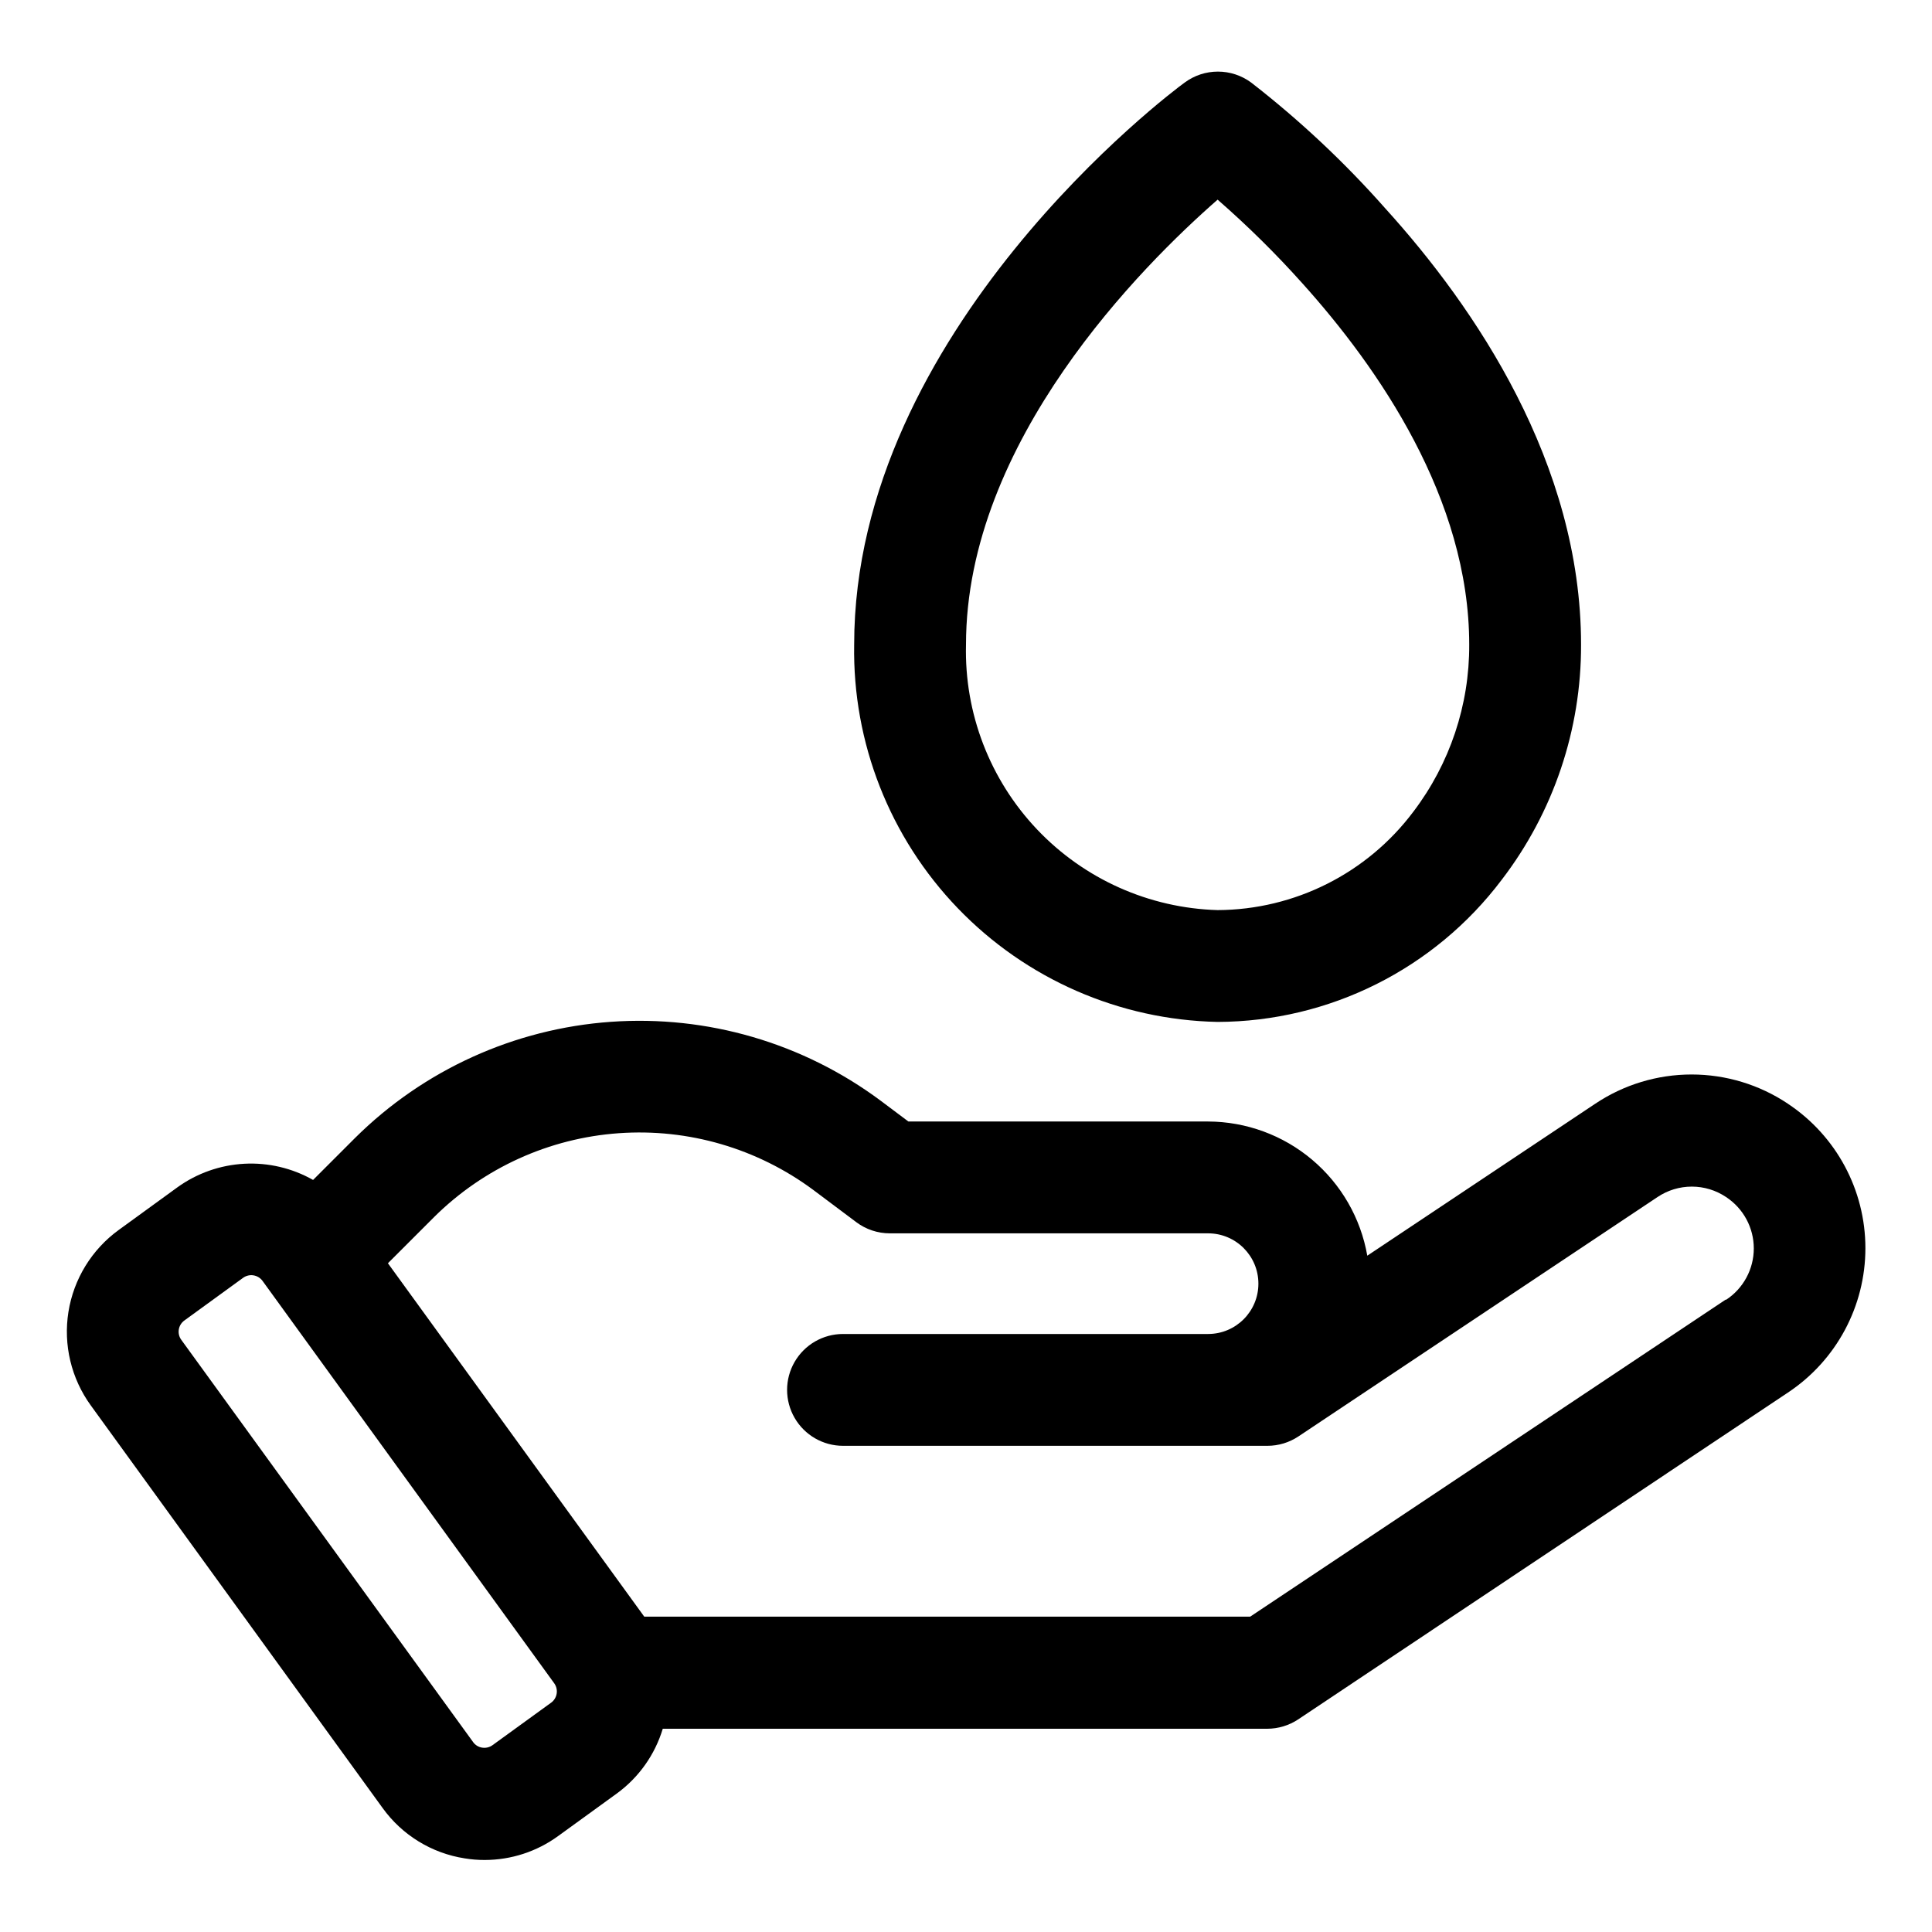
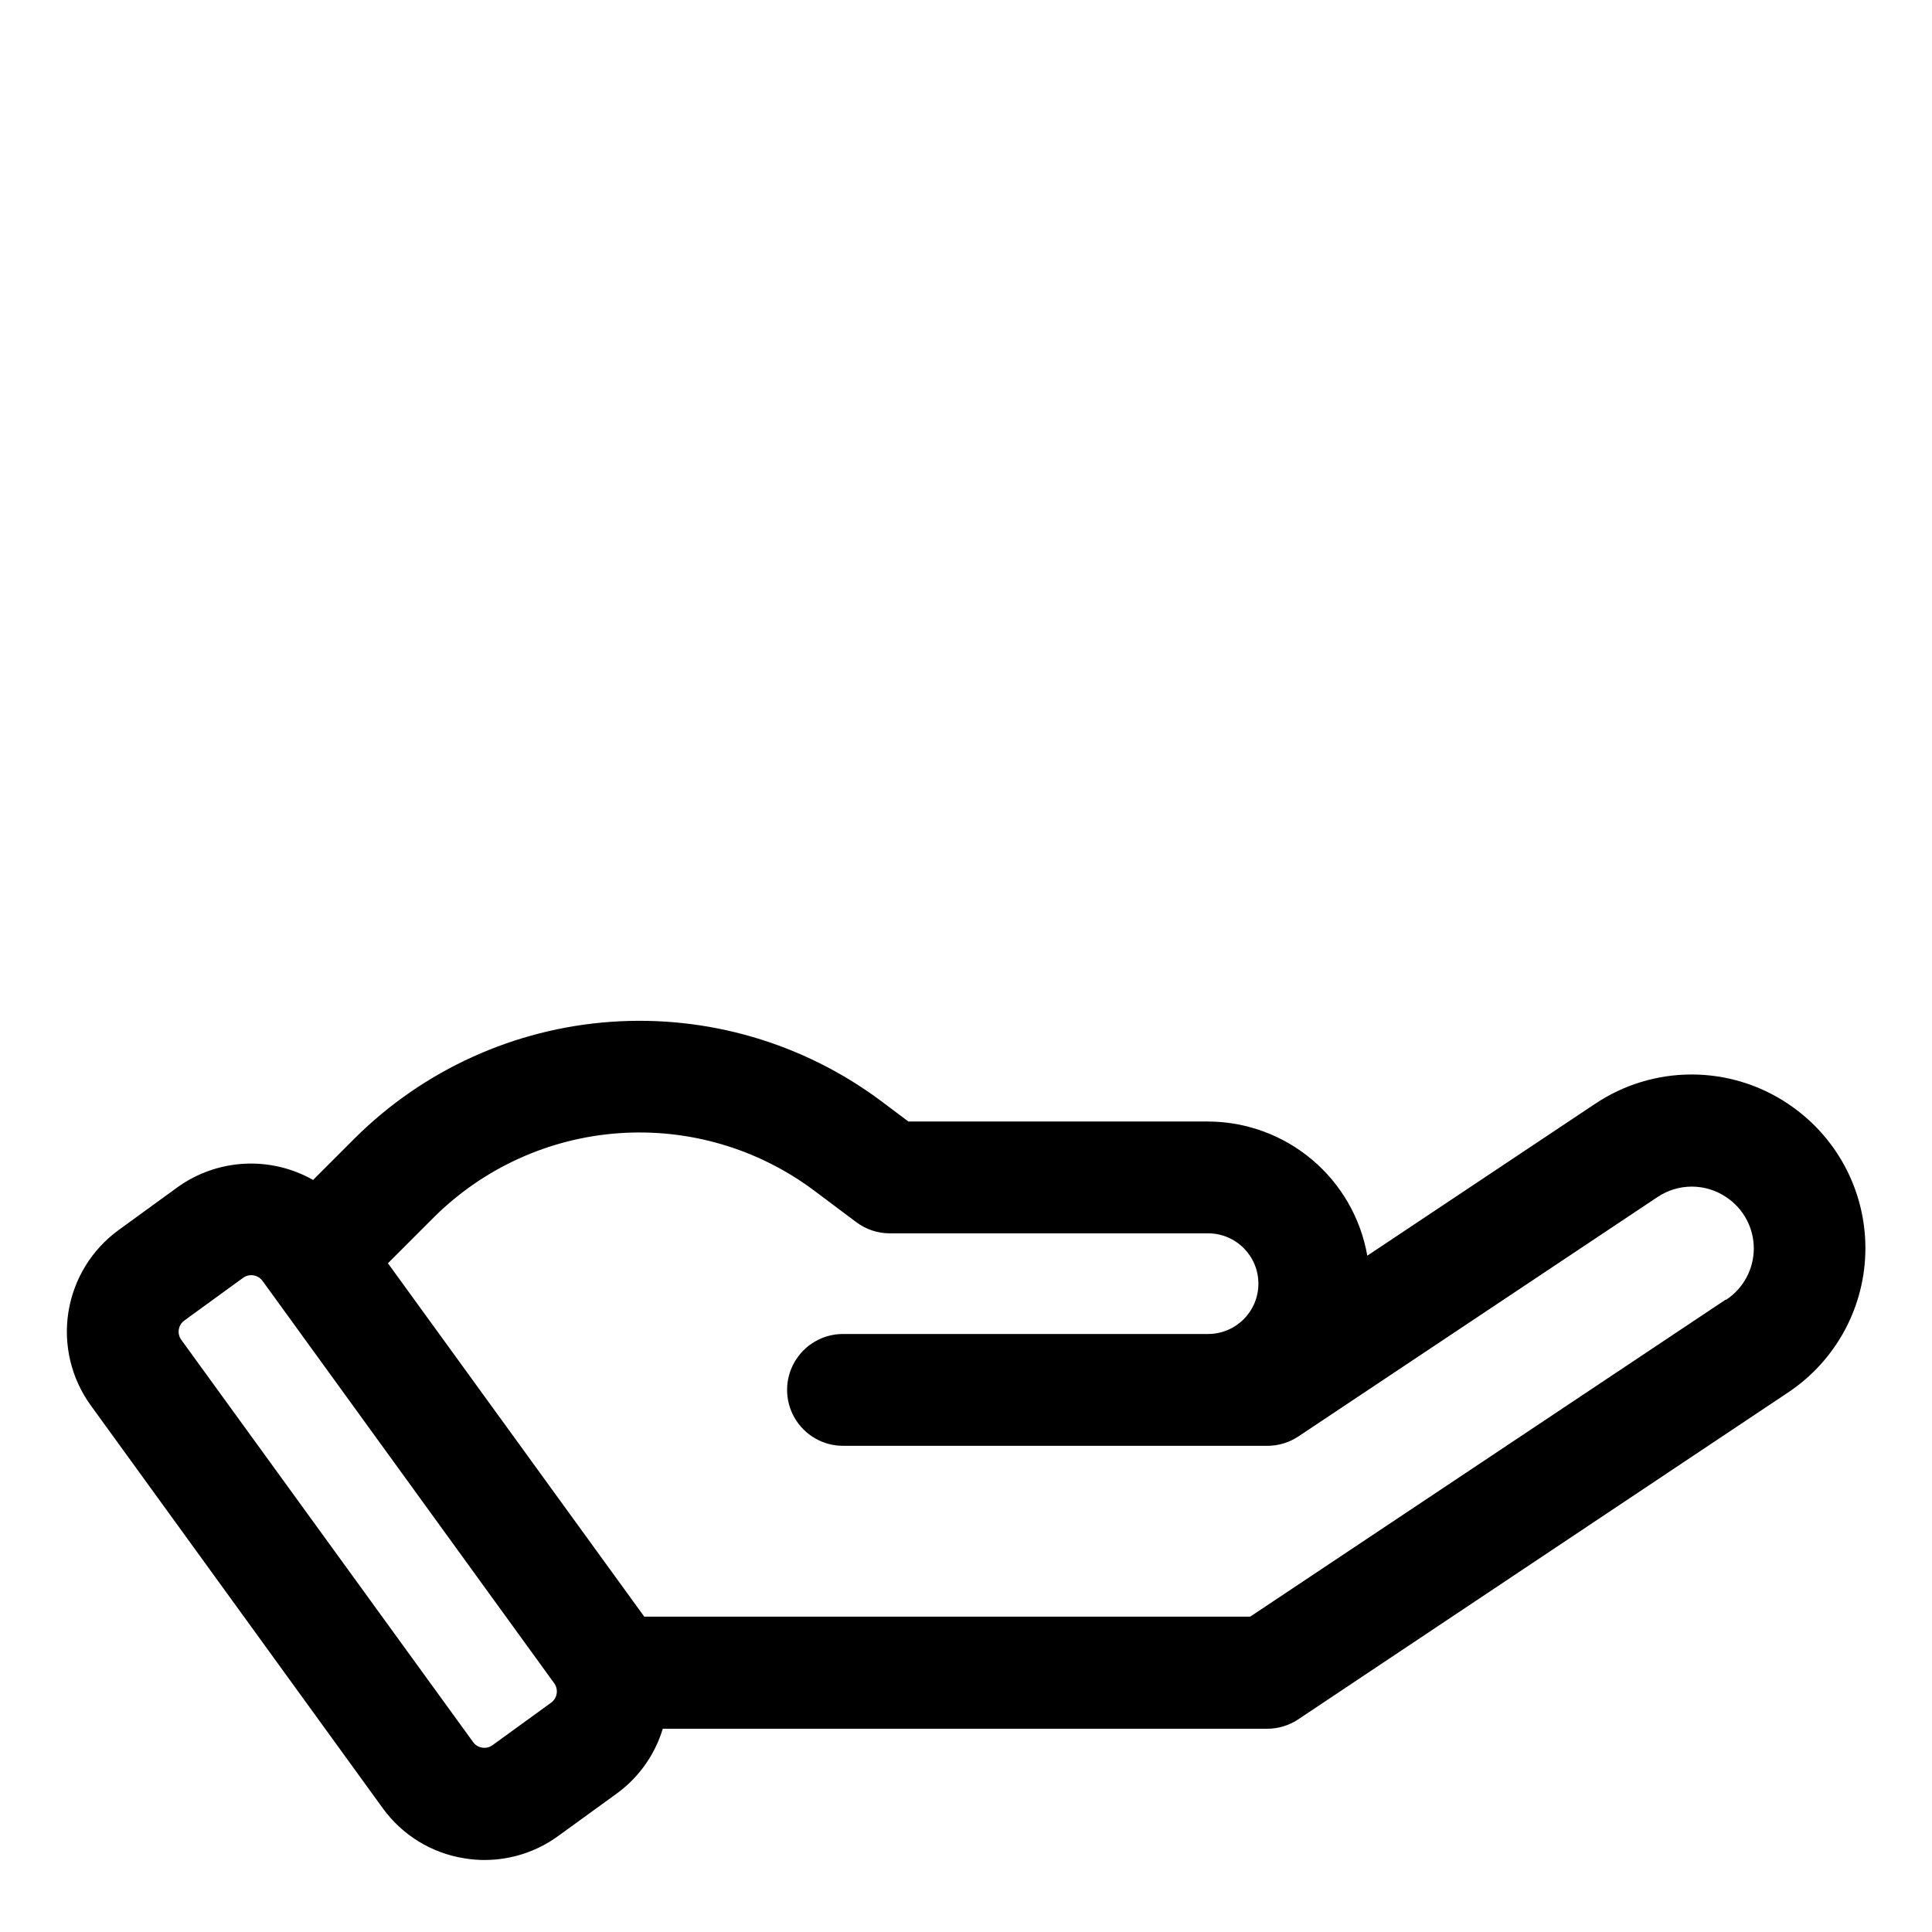
<svg xmlns="http://www.w3.org/2000/svg" fill="#000000" width="800px" height="800px" version="1.1" viewBox="144 144 512 512">
  <g>
    <path d="m617.82 436.5c-7.555-5.055-16.441-7.75-25.531-7.75-9.09 0-17.973 2.695-25.531 7.75l-60.414 40.273h0.004c-1.738-9.938-6.918-18.945-14.633-25.445-7.711-6.504-17.469-10.082-27.555-10.117h-79.426l-7.41-5.559 0.004 0.004c-20.551-15.277-45.898-22.68-71.445-20.863-25.543 1.816-49.586 12.73-67.77 30.758l-11.145 11.145c-5.547-3.144-11.883-4.633-18.25-4.289s-12.504 2.504-17.684 6.231l-15.559 11.305c-7.152 5.188-11.949 13-13.34 21.723s0.742 17.645 5.93 24.793l77.336 106.69c5.172 7.176 13 11.98 21.738 13.336 1.754 0.293 3.527 0.434 5.305 0.43 7.004-0.004 13.828-2.231 19.484-6.356l15.574-11.293c5.801-4.238 10.059-10.25 12.137-17.129h160.18c2.926-0.004 5.785-0.871 8.223-2.488l129.77-86.598c12.828-8.512 20.539-22.879 20.539-38.273s-7.711-29.762-20.539-38.273zm-327.73 158.7-15.59 11.305c-0.789 0.562-1.77 0.789-2.727 0.637-0.969-0.145-1.836-0.68-2.398-1.48l-77.336-106.6c-0.574-0.789-0.809-1.773-0.652-2.734 0.156-0.961 0.691-1.824 1.484-2.391l15.559-11.305c1.648-1.184 3.938-0.82 5.141 0.812l77.336 106.69v0.004c1.141 1.629 0.777 3.875-0.816 5.066zm311.27-106.81-126.04 84.031h-160.59l-67.926-93.648 12.27-12.27c13.125-13.008 30.48-20.883 48.914-22.191 18.438-1.312 36.73 4.027 51.566 15.051l11.367 8.52h-0.004c2.566 1.926 5.684 2.965 8.891 2.965h84.344c7.367 0 13.336 5.969 13.336 13.336 0 7.363-5.969 13.336-13.336 13.336h-96.746c-5.293 0-10.184 2.824-12.832 7.41-2.648 4.582-2.648 10.23 0 14.816 2.648 4.586 7.539 7.41 12.832 7.41h112.47c2.926 0 5.789-0.867 8.223-2.492l95.16-63.434c2.688-1.805 5.852-2.766 9.086-2.766 3.234 0 6.394 0.961 9.082 2.766 4.582 3.016 7.344 8.133 7.344 13.617s-2.762 10.602-7.344 13.617z" />
-     <path d="m466.68 414.82c29.605-0.094 57.461-14.031 75.289-37.668 13.703-17.879 21.098-39.797 21.027-62.324 0-48.086-28.152-89.441-51.863-115.58-10.785-12.211-22.691-23.383-35.562-33.371-2.551-1.887-5.637-2.902-8.809-2.902s-6.262 1.016-8.809 2.902c-3.633 2.594-87.59 65.762-87.59 148.95-0.445 26.02 9.441 51.156 27.496 69.898 18.055 18.742 42.801 29.562 68.82 30.094zm0-217.91c7.914 6.906 15.395 14.289 22.402 22.109 20.199 22.434 44.277 57.152 44.277 95.812 0.074 15.992-5.137 31.562-14.816 44.293-12.254 16.328-31.449 25.973-51.863 26.062-18.16-0.523-35.375-8.219-47.871-21.406s-19.262-30.785-18.809-48.949c0-53.922 46.793-100.52 66.68-117.92z" />
  </g>
</svg>